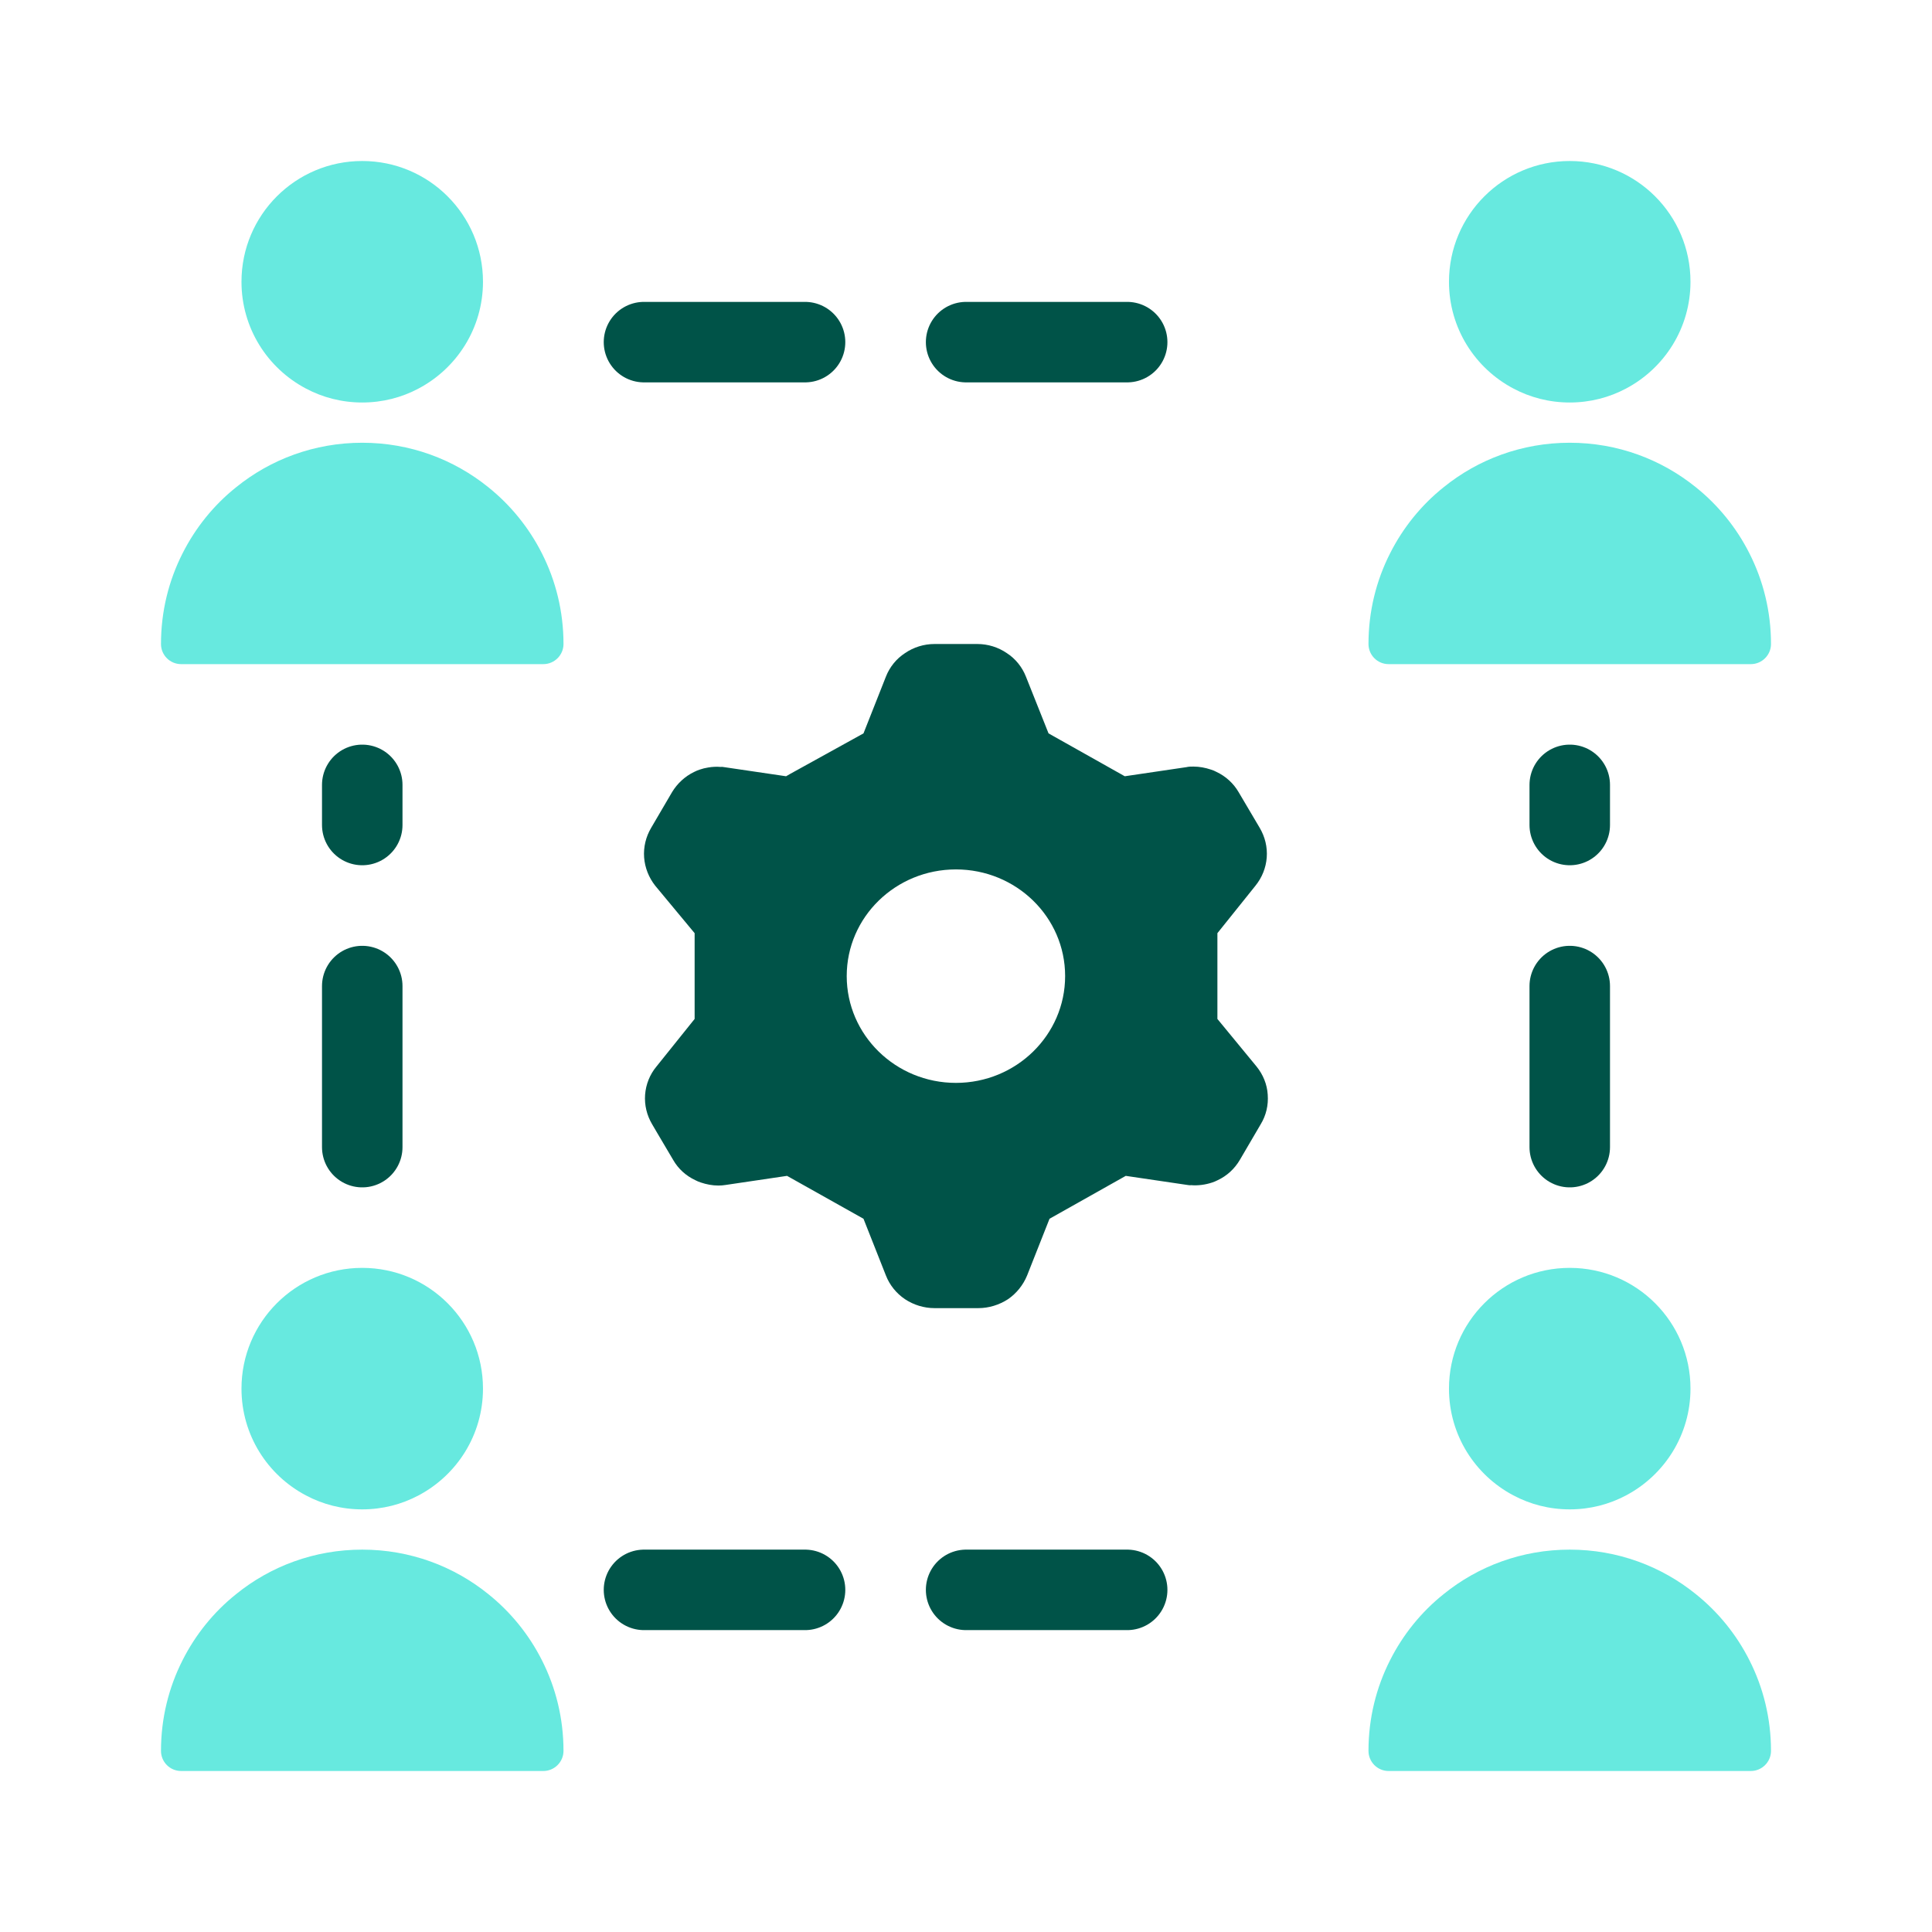
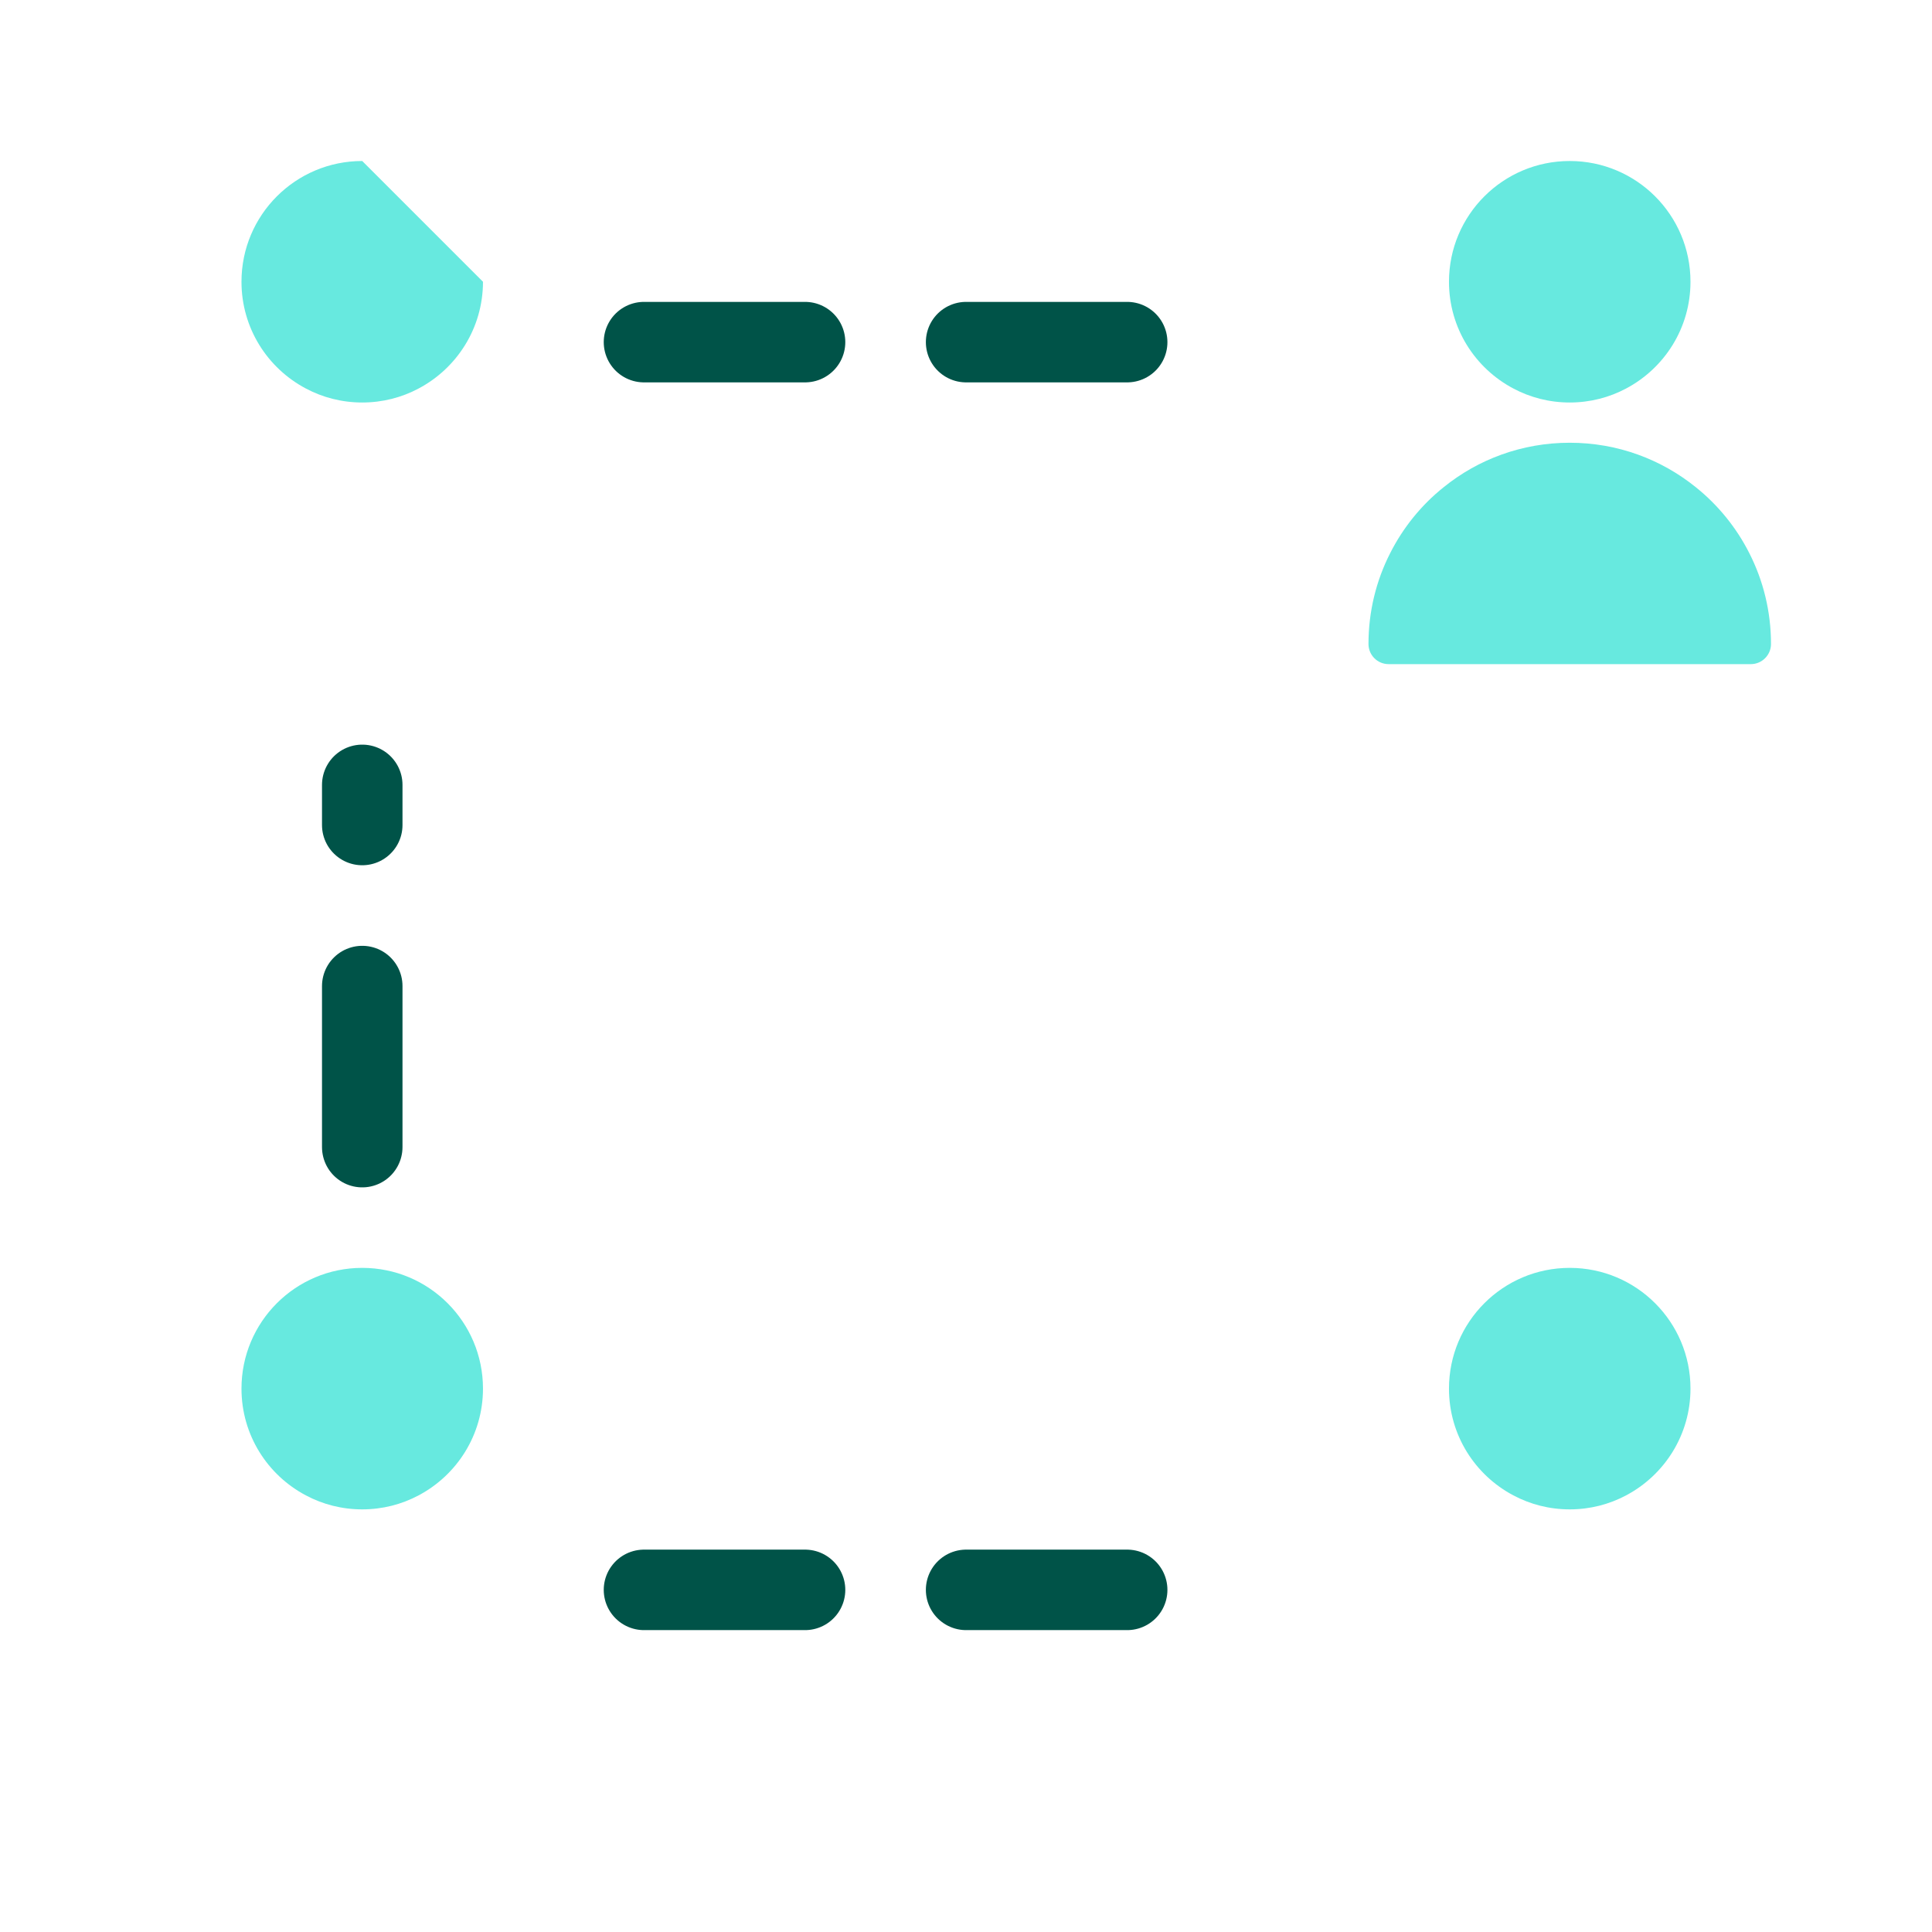
<svg xmlns="http://www.w3.org/2000/svg" width="104" height="104" viewBox="0 0 104 104" fill="none">
-   <path d="M30.333 34.667C30.333 35.263 29.845 35.75 29.249 35.75H9.749C9.148 35.75 8.666 35.263 8.666 34.667C8.666 32.912 9.083 31.254 9.825 29.792C10.524 28.405 11.51 27.186 12.712 26.227C14.565 24.727 16.926 23.833 19.499 23.833C22.072 23.833 24.428 24.727 26.286 26.227C27.483 27.186 28.475 28.405 29.174 29.792C29.916 31.254 30.333 32.912 30.333 34.667Z" fill="#67E9DF" />
-   <path d="M25.999 15.167C25.999 17.664 24.591 19.825 22.532 20.914C21.628 21.396 20.593 21.667 19.499 21.667C18.405 21.667 17.37 21.396 16.466 20.914C14.402 19.825 12.999 17.664 12.999 15.167C12.999 11.575 15.908 8.667 19.499 8.667C23.09 8.667 25.999 11.575 25.999 15.167Z" fill="#67E9DF" />
-   <path d="M30.333 94.25C30.333 94.846 29.845 95.333 29.249 95.333H9.749C9.148 95.333 8.666 94.846 8.666 94.25C8.666 92.495 9.083 90.838 9.825 89.375C10.524 87.988 11.51 86.77 12.712 85.811C14.565 84.31 16.926 83.417 19.499 83.417C22.072 83.417 24.428 84.31 26.286 85.811C27.483 86.77 28.475 87.988 29.174 89.375C29.916 90.838 30.333 92.495 30.333 94.25Z" fill="#67E9DF" />
+   <path d="M25.999 15.167C25.999 17.664 24.591 19.825 22.532 20.914C21.628 21.396 20.593 21.667 19.499 21.667C18.405 21.667 17.37 21.396 16.466 20.914C14.402 19.825 12.999 17.664 12.999 15.167C12.999 11.575 15.908 8.667 19.499 8.667Z" fill="#67E9DF" />
  <path d="M25.999 74.75C25.999 77.247 24.591 79.408 22.532 80.497C21.628 80.979 20.593 81.25 19.499 81.25C18.405 81.25 17.37 80.979 16.466 80.497C14.402 79.408 12.999 77.247 12.999 74.75C12.999 71.159 15.908 68.25 19.499 68.25C23.09 68.25 25.999 71.159 25.999 74.75Z" fill="#67E9DF" />
  <path d="M95.333 34.667C95.333 35.263 94.845 35.75 94.249 35.75H74.749C74.148 35.75 73.666 35.263 73.666 34.667C73.666 32.912 74.083 31.254 74.825 29.792C75.524 28.405 76.51 27.186 77.712 26.227C79.565 24.727 81.926 23.833 84.499 23.833C87.072 23.833 89.428 24.727 91.286 26.227C92.484 27.186 93.475 28.405 94.174 29.792C94.916 31.254 95.333 32.912 95.333 34.667Z" fill="#67E9DF" />
  <path d="M90.999 15.167C90.999 17.664 89.591 19.825 87.532 20.914C86.628 21.396 85.593 21.667 84.499 21.667C83.405 21.667 82.37 21.396 81.466 20.914C79.402 19.825 77.999 17.664 77.999 15.167C77.999 11.575 80.908 8.667 84.499 8.667C88.09 8.667 90.999 11.575 90.999 15.167Z" fill="#67E9DF" />
-   <path d="M95.333 94.25C95.333 94.846 94.845 95.333 94.249 95.333H74.749C74.148 95.333 73.666 94.846 73.666 94.25C73.666 92.495 74.083 90.838 74.825 89.375C75.524 87.988 76.51 86.77 77.712 85.811C79.565 84.31 81.926 83.417 84.499 83.417C87.072 83.417 89.428 84.31 91.286 85.811C92.484 86.77 93.475 87.988 94.174 89.375C94.916 90.838 95.333 92.495 95.333 94.25Z" fill="#67E9DF" />
  <path d="M90.999 74.75C90.999 77.247 89.591 79.408 87.532 80.497C86.628 80.979 85.593 81.25 84.499 81.25C83.405 81.25 82.37 80.979 81.466 80.497C79.402 79.408 77.999 77.247 77.999 74.75C77.999 71.159 80.908 68.25 84.499 68.25C88.09 68.25 90.999 71.159 90.999 74.75Z" fill="#67E9DF" />
  <path d="M34.666 18.417H69.333" stroke="#005348" stroke-width="4.333" stroke-linecap="round" stroke-dasharray="8.67 8.67" />
  <path d="M19.5 61.75L19.5 42.25" stroke="#005348" stroke-width="4.333" stroke-linecap="round" stroke-dasharray="8.67 8.67" />
-   <path d="M84.5 61.75L84.5 42.25" stroke="#005348" stroke-width="4.333" stroke-linecap="round" stroke-dasharray="8.67 8.67" />
  <path d="M34.666 85.583H69.333" stroke="#005348" stroke-width="4.333" stroke-linecap="round" stroke-dasharray="8.67 8.67" />
-   <path fill-rule="evenodd" clip-rule="evenodd" d="M67.643 57.414L65.533 54.85V50.233L67.58 47.68C67.937 47.24 68.147 46.709 68.189 46.158C68.231 45.596 68.094 45.044 67.811 44.564L66.677 42.644C66.405 42.174 65.985 41.786 65.481 41.551C65.386 41.5 65.292 41.459 65.187 41.428C64.883 41.326 64.568 41.265 64.242 41.265C64.116 41.265 63.99 41.265 63.864 41.296L60.547 41.786L56.443 39.478L55.226 36.423C55.026 35.913 54.669 35.463 54.197 35.157C53.735 34.84 53.179 34.667 52.612 34.667H50.303C49.736 34.667 49.18 34.84 48.718 35.157C48.245 35.463 47.889 35.913 47.689 36.423L46.482 39.478L42.546 41.653L42.315 41.786L38.988 41.296C38.925 41.285 38.862 41.275 38.799 41.285C38.578 41.265 38.347 41.275 38.116 41.316C37.969 41.337 37.812 41.377 37.665 41.428C37.571 41.459 37.466 41.5 37.371 41.551C36.878 41.786 36.458 42.174 36.175 42.644L35.051 44.564C34.768 45.044 34.632 45.596 34.673 46.158C34.715 46.709 34.925 47.24 35.272 47.68L37.392 50.233V54.85L35.335 57.414C34.978 57.843 34.768 58.374 34.726 58.926C34.684 59.487 34.82 60.039 35.104 60.519L35.398 61.02L36.237 62.439C36.51 62.919 36.93 63.297 37.434 63.532C37.529 63.583 37.633 63.624 37.728 63.655C38.032 63.757 38.347 63.818 38.673 63.818C38.799 63.818 38.925 63.808 39.05 63.788L42.367 63.297L46.482 65.606L47.689 68.66C47.889 69.171 48.245 69.62 48.718 69.937C49.18 70.243 49.736 70.417 50.303 70.417H52.665C53.231 70.417 53.788 70.243 54.26 69.937C54.722 69.62 55.079 69.171 55.289 68.66L56.496 65.606L60.6 63.297L63.927 63.788C63.99 63.798 64.053 63.808 64.116 63.798C64.494 63.828 64.883 63.777 65.25 63.655C65.344 63.624 65.449 63.583 65.544 63.532C66.048 63.297 66.457 62.919 66.74 62.439L67.864 60.519C68.157 60.039 68.284 59.487 68.242 58.926C68.21 58.374 67.99 57.843 67.643 57.414ZM51.458 58.292C48.214 58.292 45.579 55.718 45.579 52.542C45.579 49.365 48.214 46.801 51.458 46.801C54.701 46.801 57.336 49.365 57.336 52.542C57.336 55.718 54.701 58.292 51.458 58.292Z" fill="#005348" />
</svg>